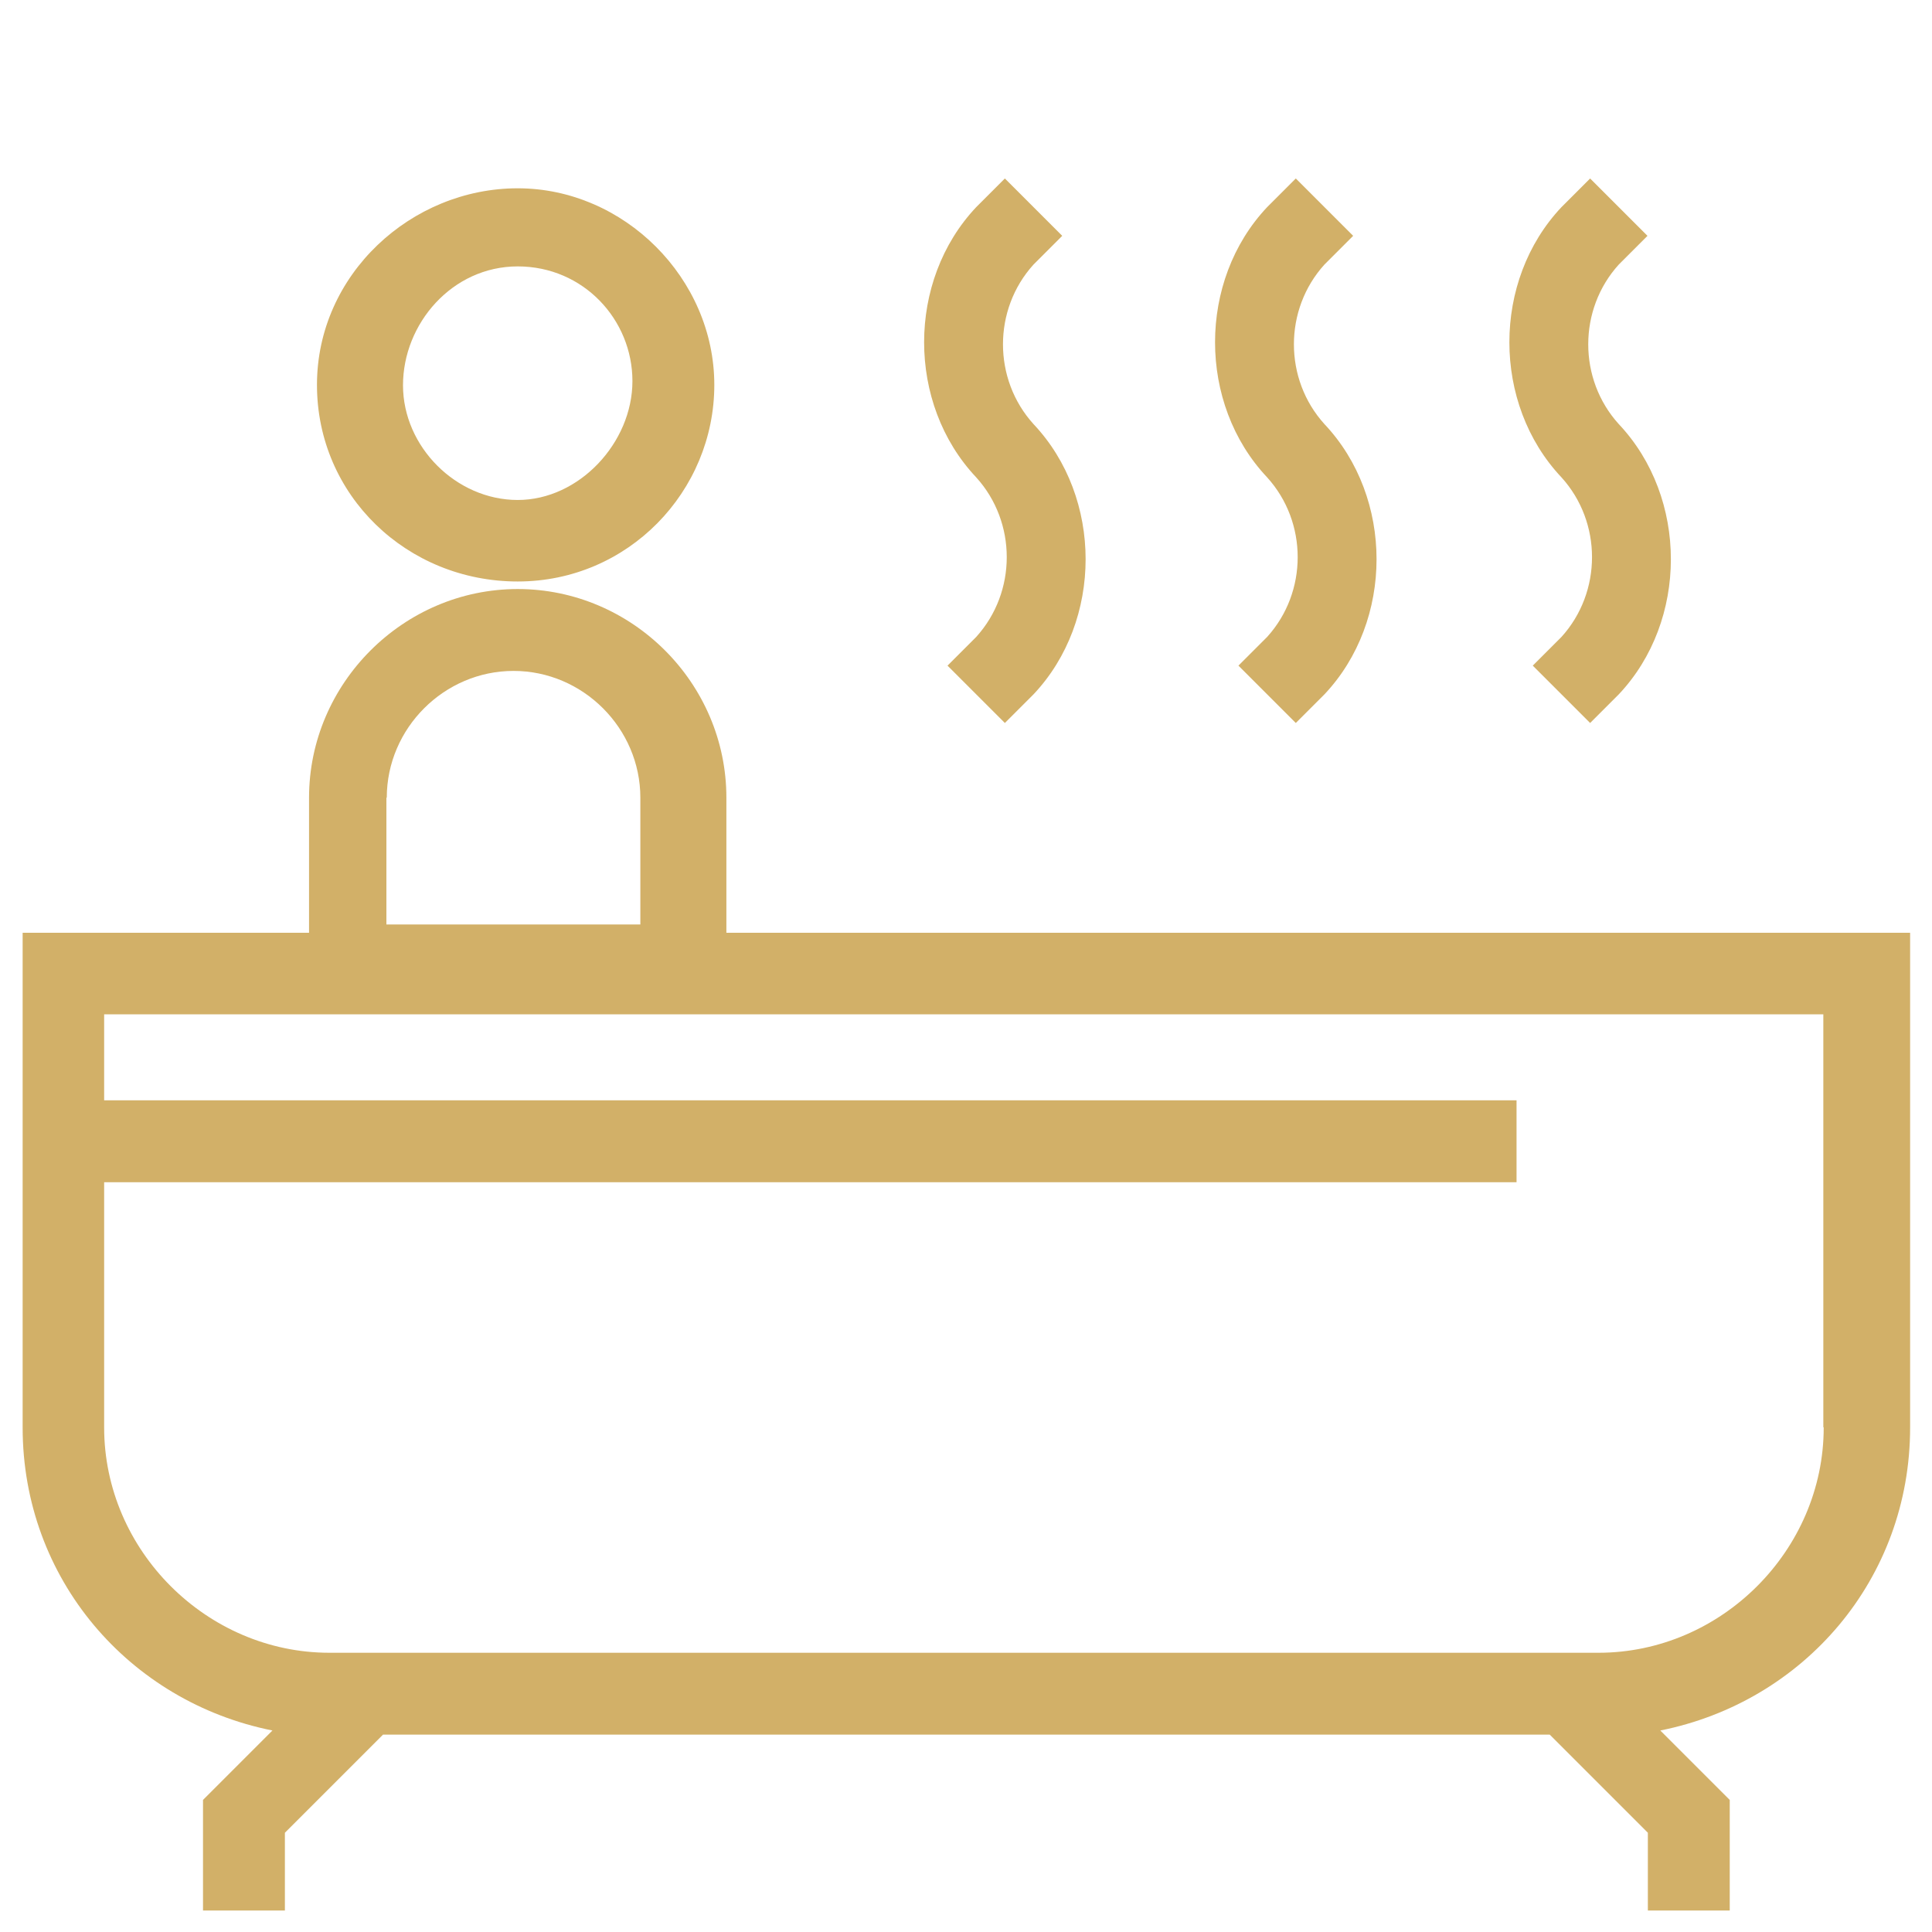
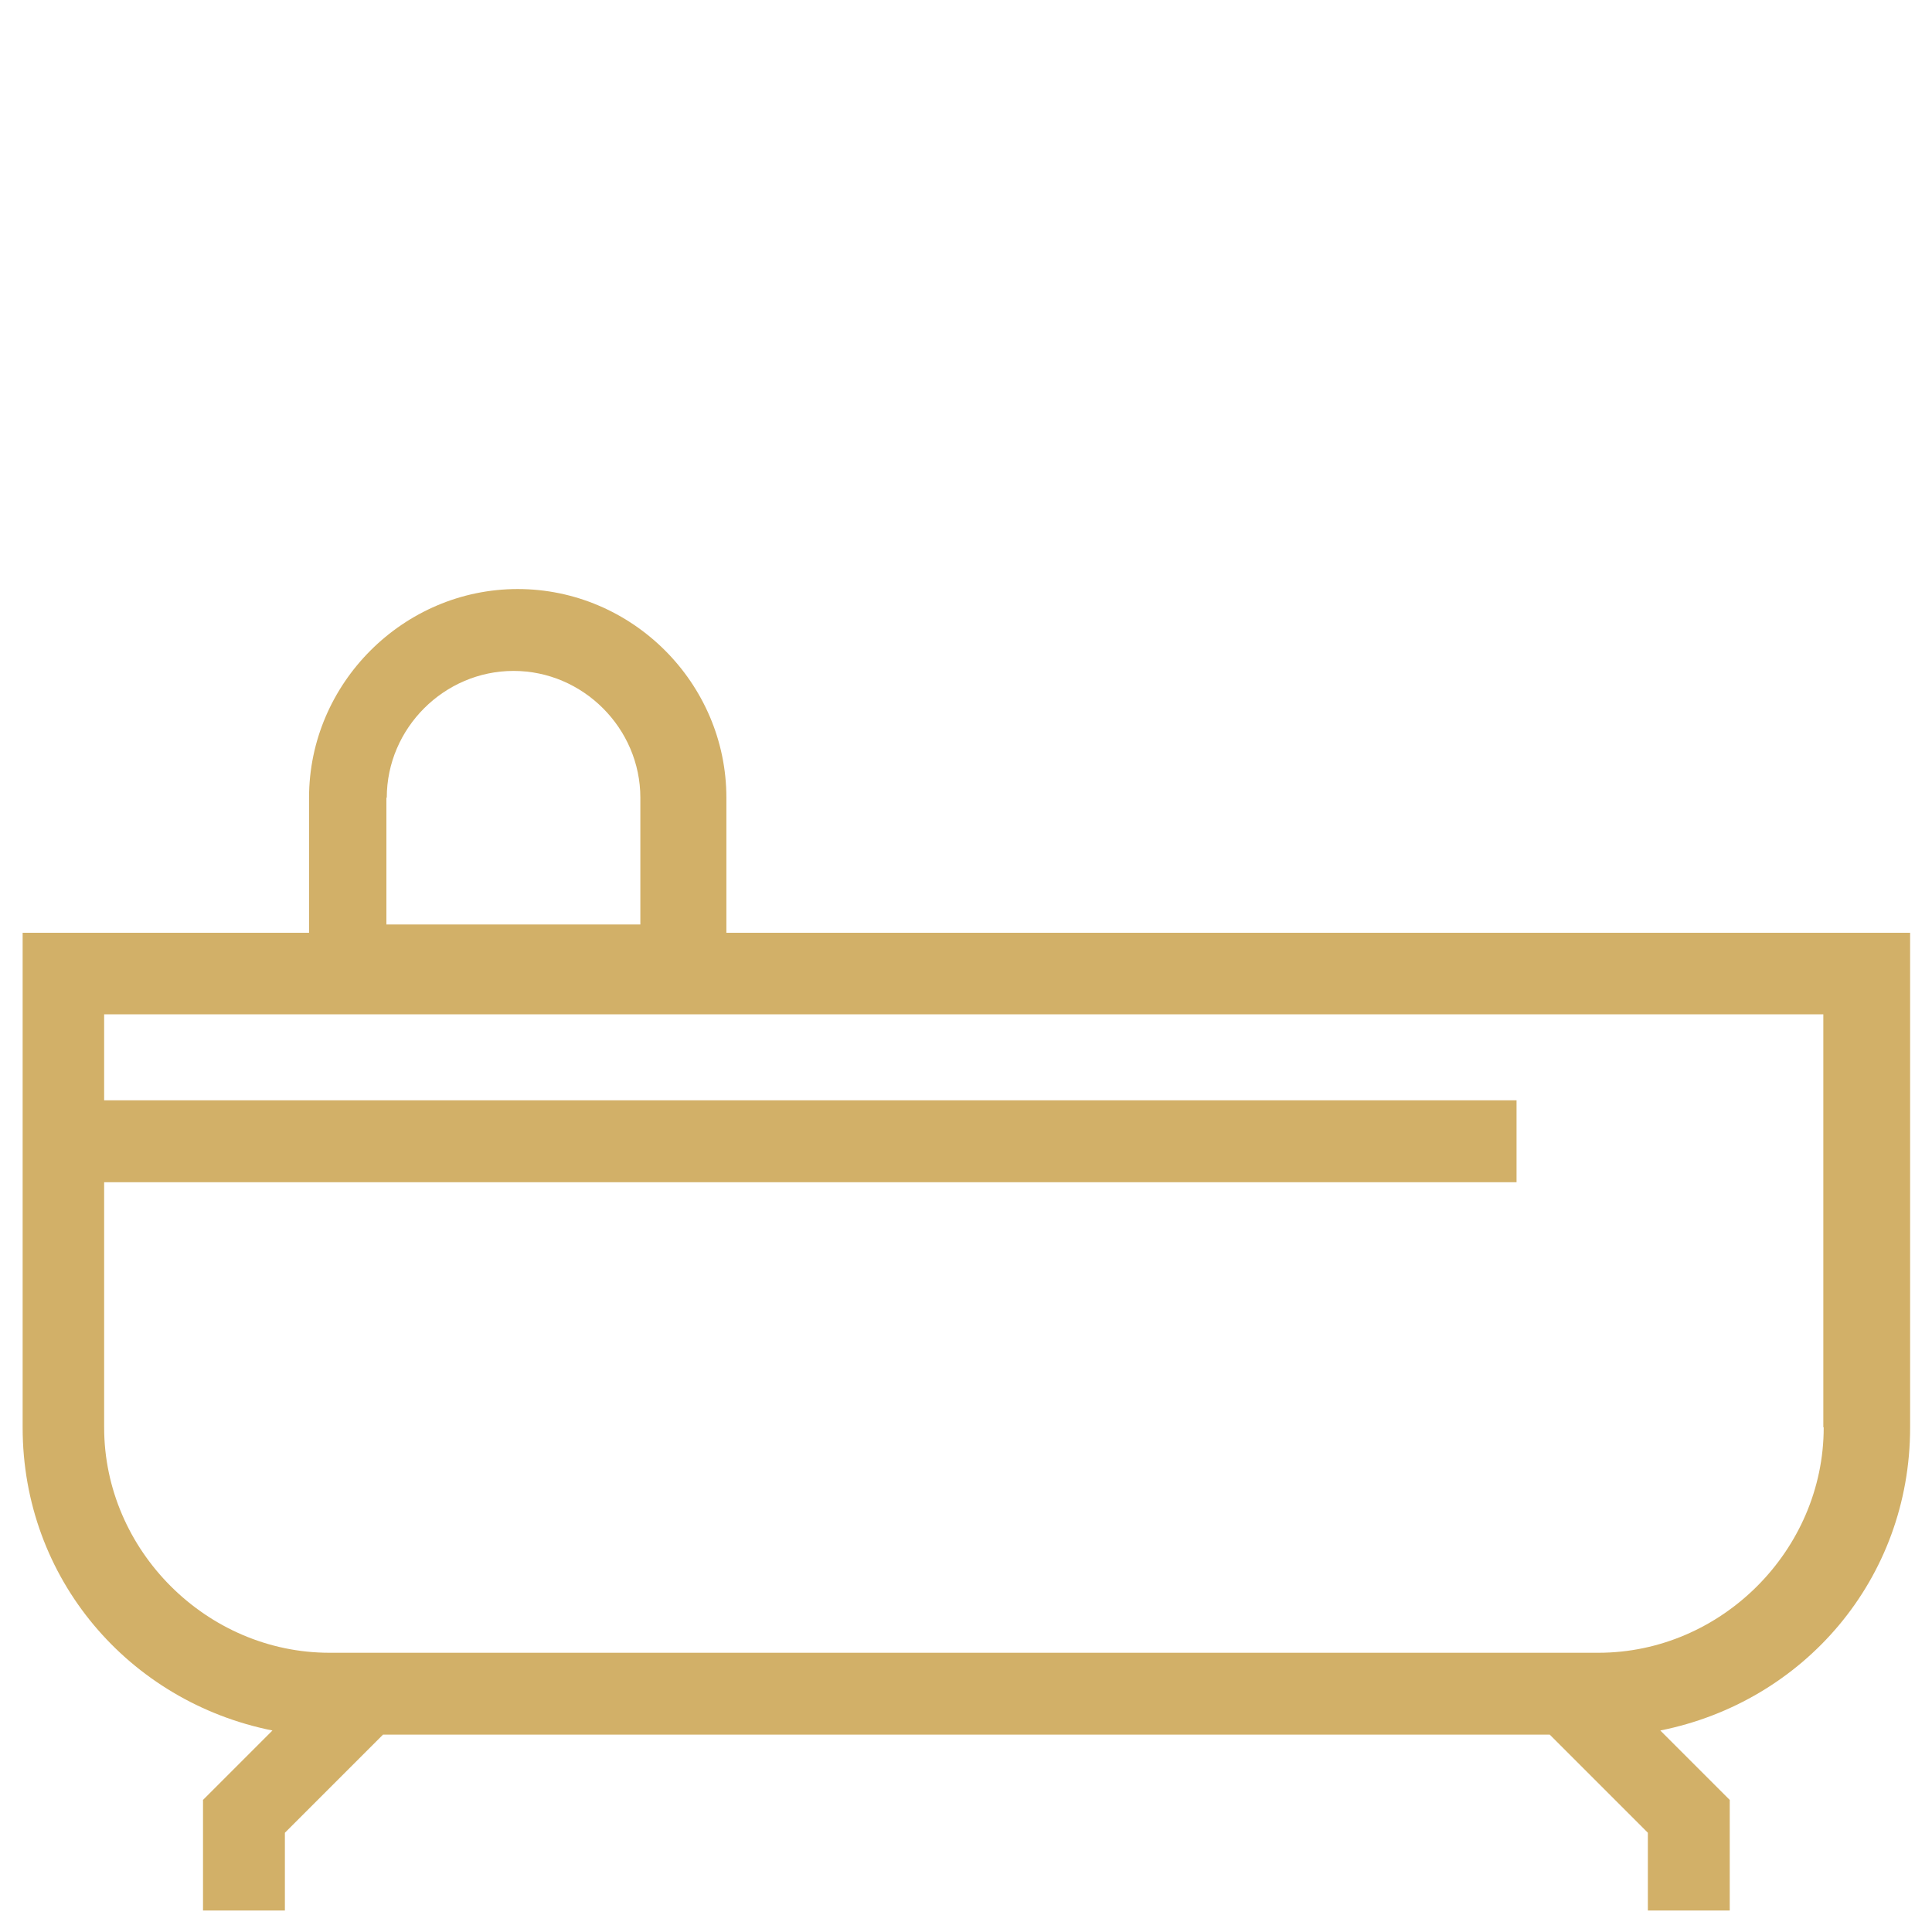
<svg xmlns="http://www.w3.org/2000/svg" id="Layer_1" version="1.1" viewBox="0 0 512 512">
  <defs>
    <style>
      .st0 {
        fill: #d2b068;
      }
    </style>
  </defs>
-   <path class="st0" d="M258.7,168.8l-7.6,7.6,15.2,15.2,7.6-7.6c18.4-19.5,18.4-52.1,0-71.6-10.8-11.9-10.8-30.4,0-42.3l7.6-7.6-15.2-15.2-7.6,7.6c-18.4,19.5-18.4,52.1,0,71.6,10.8,11.9,10.8,30.4,0,42.3Z" />
-   <path class="st0" d="M413.8,168.8l-7.6,7.6,15.2,15.2,7.6-7.6c18.4-19.5,18.4-52.1,0-71.6-10.8-11.9-10.8-30.4,0-42.3l7.6-7.6-15.2-15.2-7.6,7.6c-18.4,19.5-18.4,52.1,0,71.6,10.8,11.9,10.8,30.4,0,42.3Z" />
-   <path class="st0" d="M335.8,168.8l-7.6,7.6,15.2,15.2,7.6-7.6c18.4-19.5,18.4-52.1,0-71.6-10.8-11.9-10.8-30.4,0-42.3l7.6-7.6-15.2-15.2-7.6,7.6c-18.4,19.5-18.4,52.1,0,71.6,10.8,11.9,10.8,30.4,0,42.3Z" />
  <path class="st0" d="M192.5,247.2v-35.8c0-30.4-25-55.3-55.3-55.3s-55.3,25-55.3,55.3v35.8H6v131.1c0,40.1,28.2,72.7,66.2,80.3l-18.4,18.4v29.3h21.7v-20.6l26-26h309.2l26,26v20.6h21.7v-29.3l-18.4-18.4c38-7.6,66.2-40.1,66.2-80.3v-131.1H192.5ZM102.5,211.4c0-18.4,15.2-33.6,33.6-33.6s33.6,15.2,33.6,33.6v33.6h-67.3v-33.6h0ZM483.3,378.3c0,32.5-27.1,59.7-59.7,59.7H87.3c-32.5,0-59.7-27.1-59.7-59.7v-65h374.3v-21.7H27.6v-22.8h455.6v109.4h0Z" />
-   <path class="st0" d="M137.2,154.1c29.3,0,52.1-23.9,52.1-52.1s-23.9-52.1-52.1-52.1-53.2,22.8-53.2,52.1,23.9,52.1,53.2,52.1h0ZM137.2,70.6c17.4,0,30.4,14.1,30.4,30.4s-14.1,31.5-30.4,31.5-30.4-14.1-30.4-30.4,13-31.5,30.4-31.5Z" />
</svg>